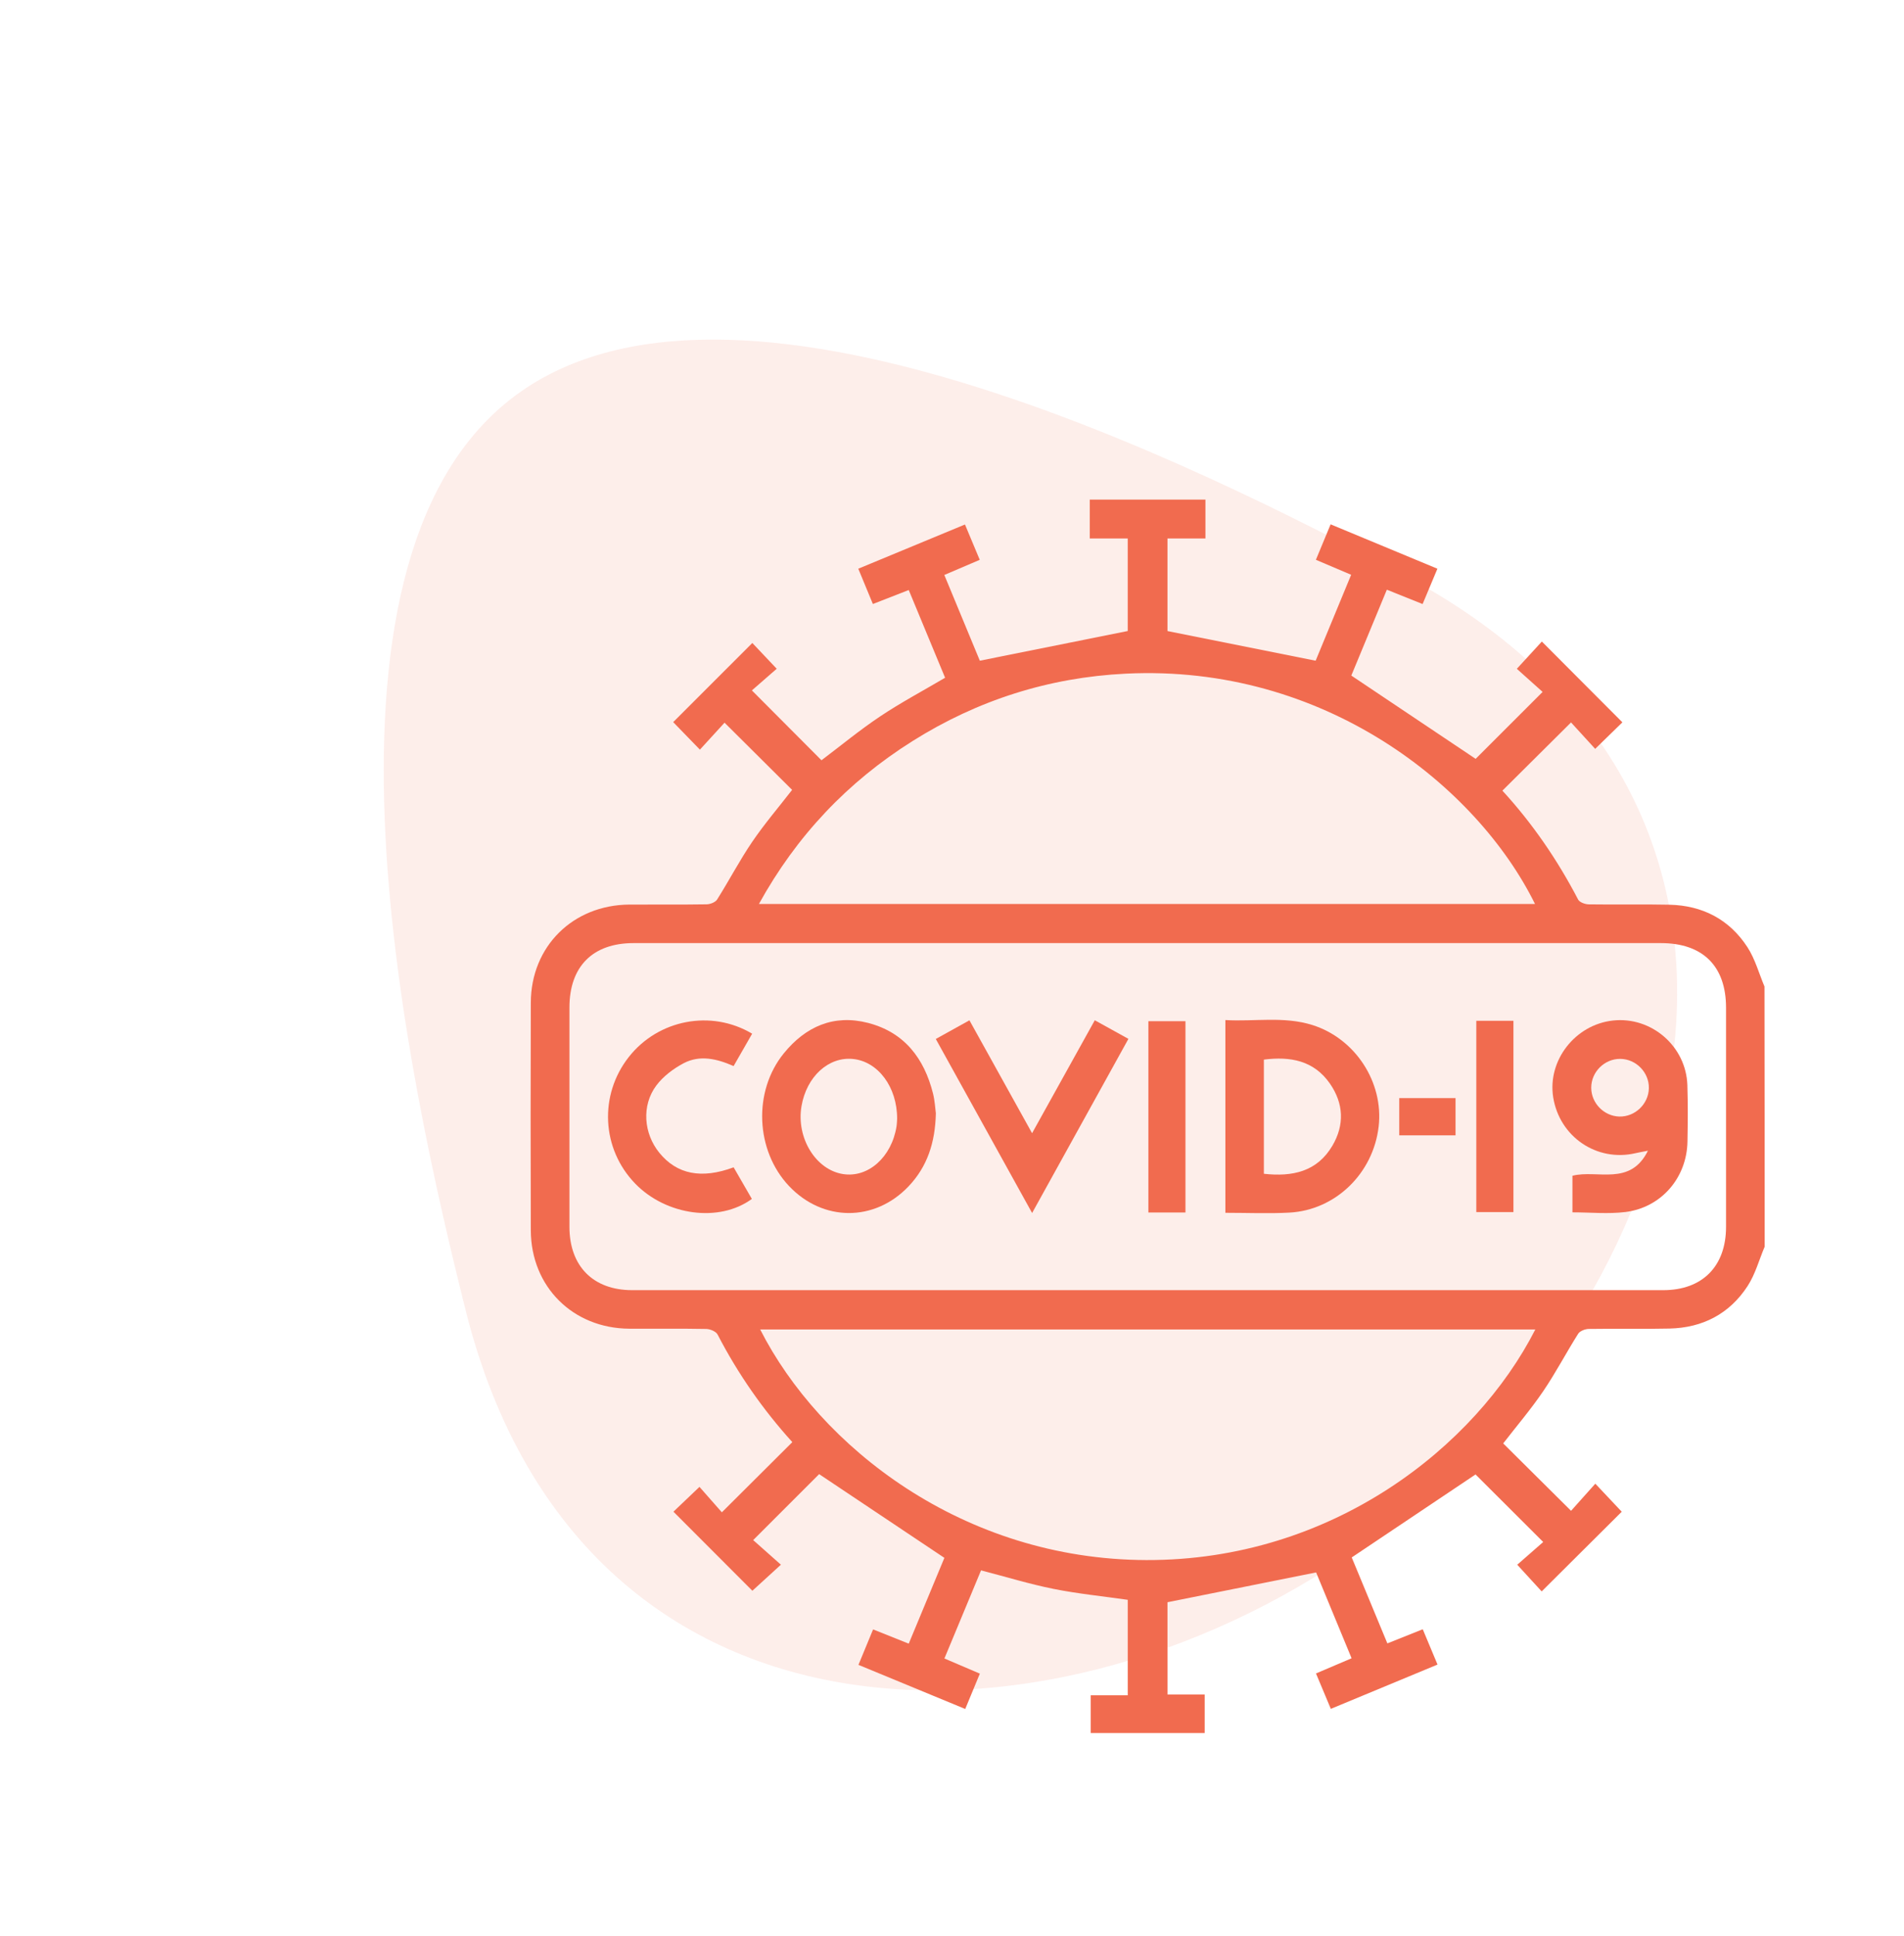
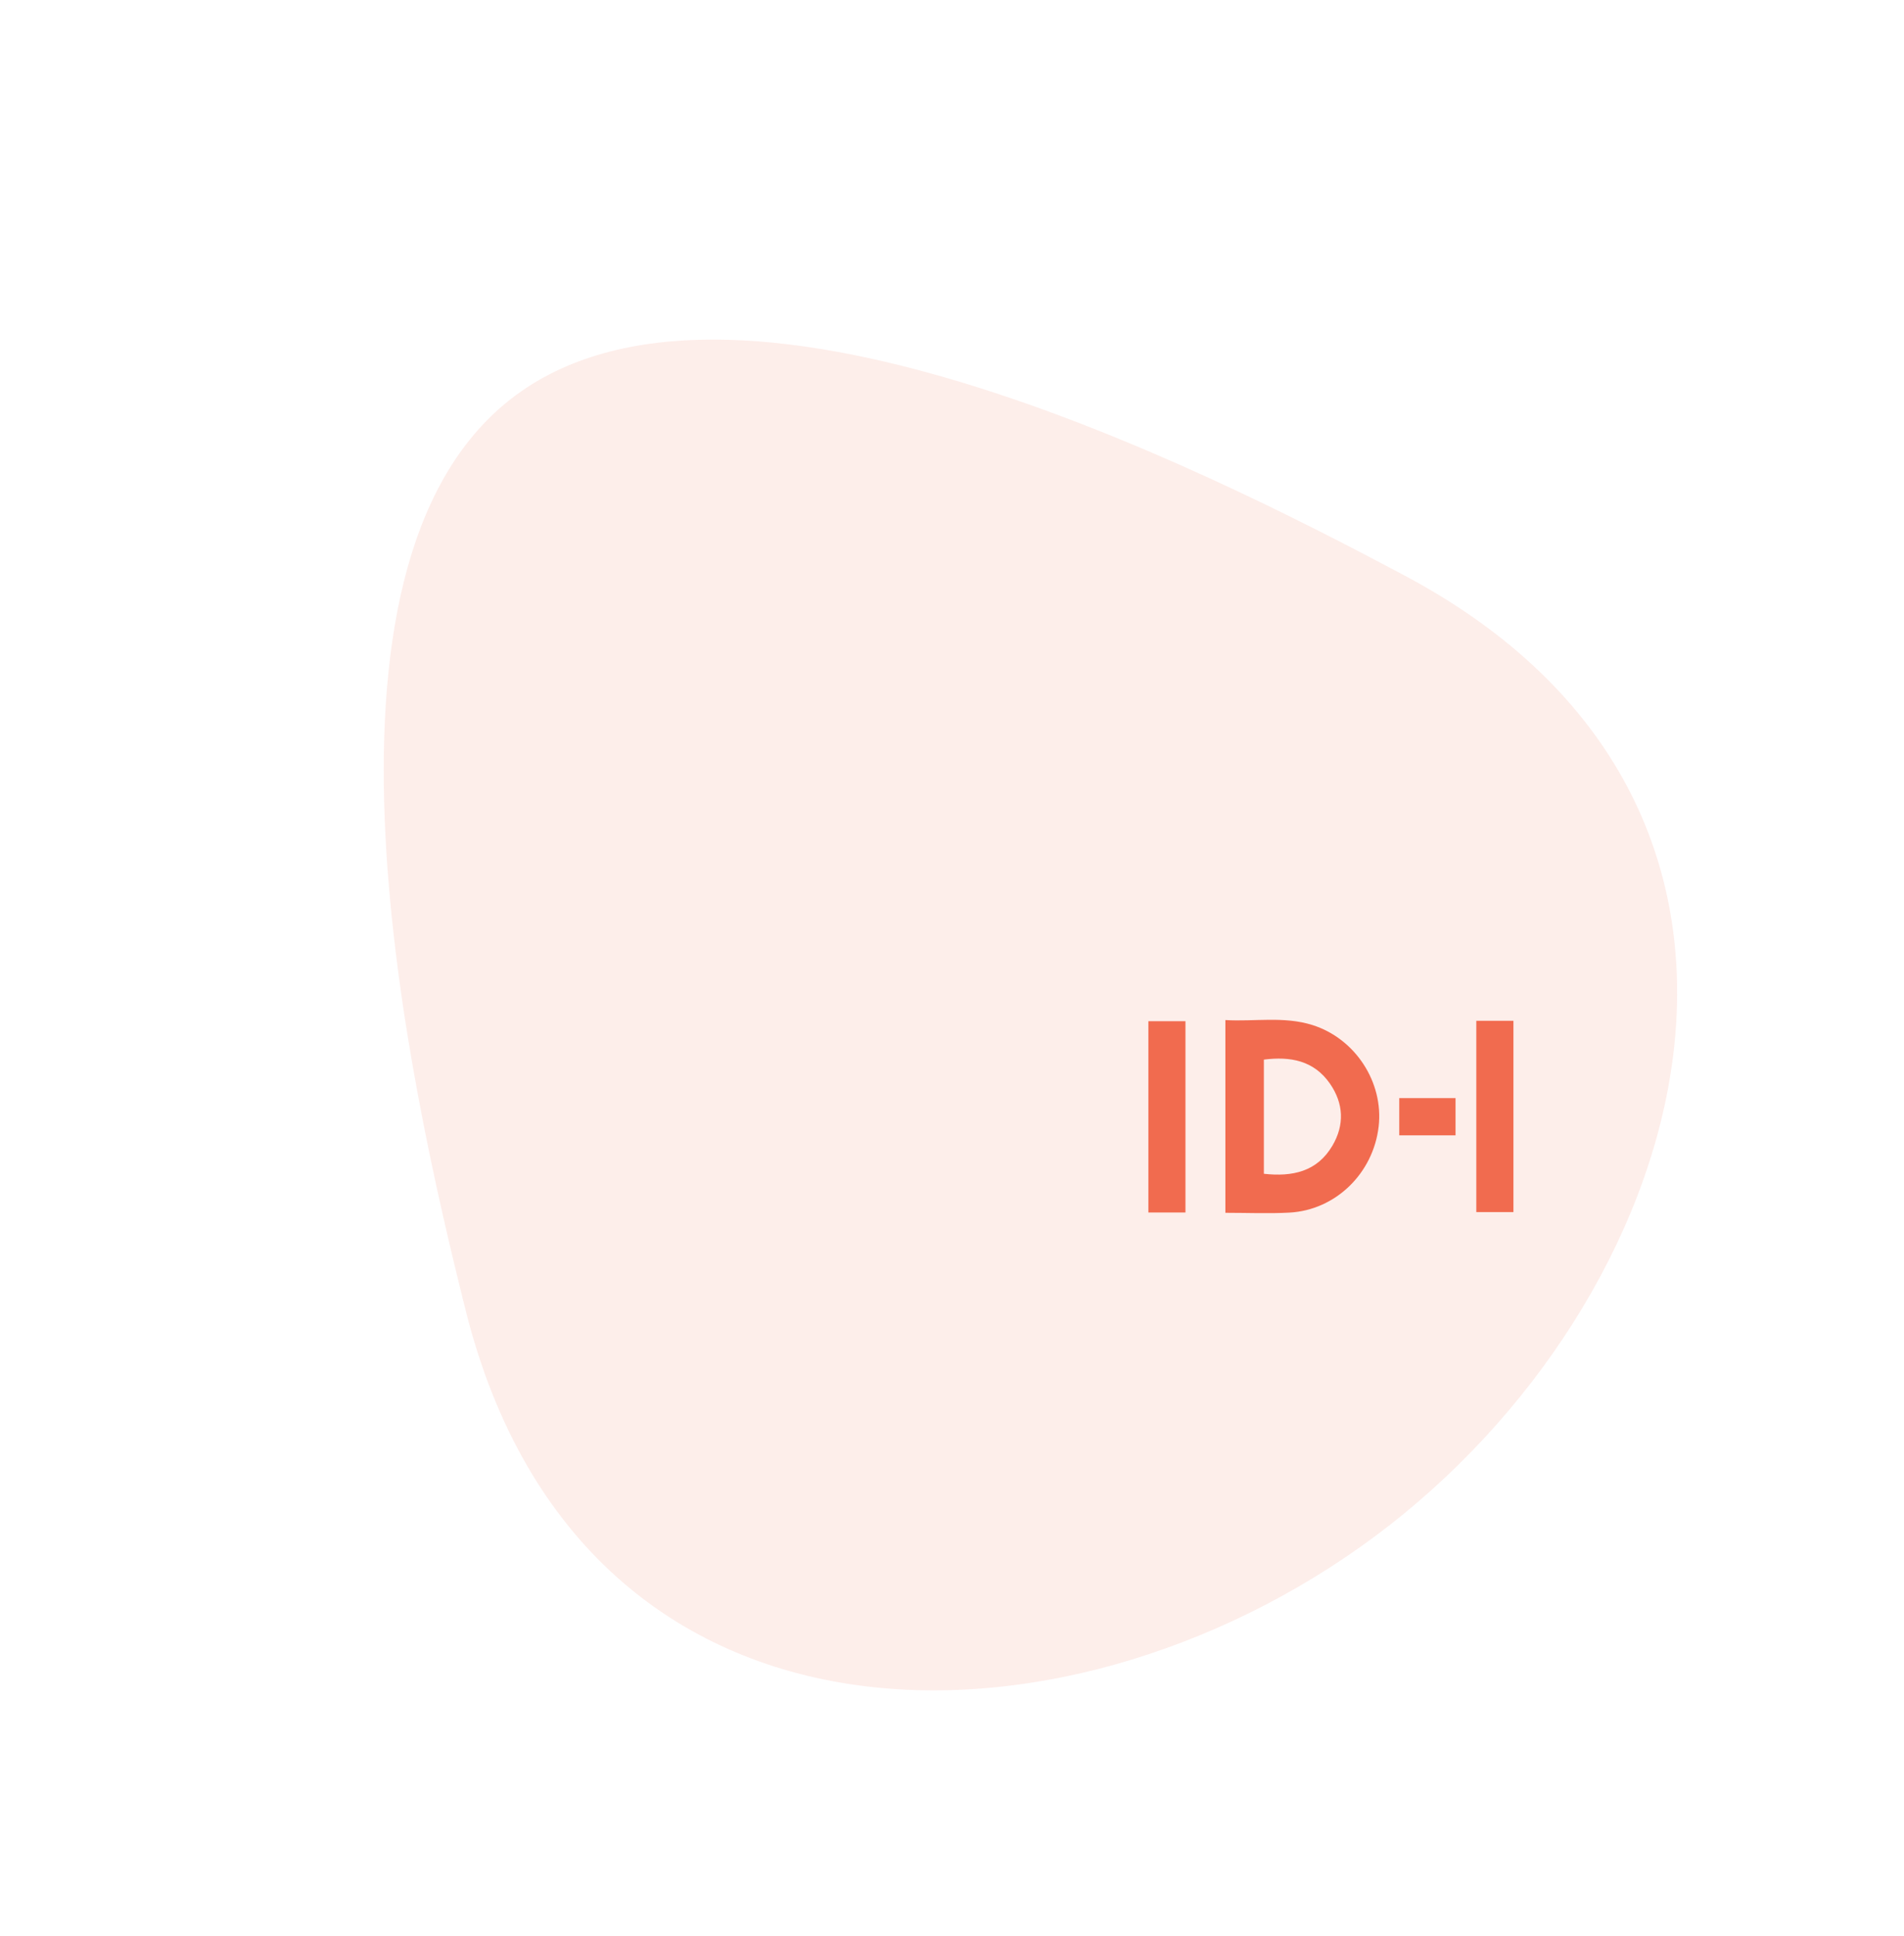
<svg xmlns="http://www.w3.org/2000/svg" width="122" height="124" viewBox="0 0 122 124" fill="none">
  <g opacity="0.12">
    <path d="M32.724 25.563C46.709 14.639 77.047 29.965 90.037 36.885C117.527 51.529 108.861 82.202 89.055 97.674C69.242 113.151 37.393 114.124 29.833 83.913C26.264 69.638 18.738 36.489 32.724 25.563Z" fill="#F16B4F" />
  </g>
-   <path d="M113.07 79.856C112.713 80.7 112.469 81.617 111.978 82.372C110.82 84.152 109.095 85.046 106.974 85.094C105.25 85.133 103.525 85.092 101.802 85.119C101.568 85.122 101.236 85.248 101.123 85.426C100.354 86.642 99.688 87.924 98.88 89.11C98.088 90.275 97.169 91.351 96.319 92.451C97.74 93.861 99.18 95.289 100.667 96.767C101.157 96.219 101.682 95.634 102.221 95.03C102.88 95.73 103.419 96.3 103.914 96.826C102.233 98.499 100.525 100.198 98.784 101.93C98.332 101.437 97.803 100.859 97.218 100.221C97.731 99.772 98.325 99.252 98.882 98.765C97.323 97.209 95.887 95.777 94.546 94.439C91.963 96.168 89.333 97.93 86.613 99.754C87.314 101.444 88.096 103.329 88.896 105.259C89.676 104.948 90.383 104.667 91.164 104.354C91.482 105.114 91.783 105.835 92.11 106.616C89.828 107.564 87.604 108.486 85.273 109.453C84.956 108.695 84.654 107.976 84.323 107.185C85.082 106.862 85.803 106.553 86.604 106.212C85.814 104.299 85.043 102.436 84.331 100.714C81.129 101.356 78.003 101.983 74.807 102.623C74.807 104.447 74.807 106.448 74.807 108.534C75.577 108.534 76.36 108.534 77.191 108.534C77.191 109.399 77.191 110.178 77.191 111C74.766 111 72.359 111 69.889 111C69.889 110.231 69.889 109.45 69.889 108.584C70.66 108.584 71.443 108.584 72.261 108.584C72.261 106.48 72.261 104.462 72.261 102.468C70.653 102.238 69.067 102.081 67.512 101.77C65.981 101.464 64.48 101.002 62.861 100.582C62.105 102.399 61.322 104.281 60.514 106.226C61.288 106.556 62.009 106.864 62.785 107.196C62.469 107.96 62.179 108.663 61.848 109.46C59.57 108.518 57.328 107.592 55.006 106.634C55.319 105.877 55.617 105.155 55.944 104.363C56.715 104.67 57.44 104.96 58.228 105.276C59.025 103.357 59.801 101.49 60.512 99.781C57.795 97.966 55.142 96.191 52.487 94.418C51.182 95.722 49.747 97.158 48.261 98.643C48.819 99.139 49.408 99.661 50.037 100.219C49.323 100.87 48.742 101.402 48.209 101.888C46.548 100.225 44.846 98.521 43.151 96.824C43.637 96.362 44.204 95.822 44.819 95.235C45.249 95.722 45.77 96.315 46.254 96.864C47.84 95.284 49.293 93.837 50.769 92.368C48.906 90.314 47.288 88.005 45.98 85.477C45.88 85.281 45.507 85.126 45.256 85.12C43.61 85.088 41.963 85.113 40.315 85.103C36.704 85.078 34.024 82.411 34.012 78.805C33.996 73.942 33.996 69.079 34.012 64.218C34.024 60.616 36.711 57.961 40.331 57.938C41.979 57.927 43.624 57.949 45.272 57.922C45.505 57.919 45.837 57.793 45.95 57.614C46.718 56.398 47.384 55.117 48.192 53.929C48.984 52.764 49.905 51.69 50.755 50.592C49.332 49.178 47.893 47.746 46.426 46.288C45.931 46.828 45.401 47.408 44.847 48.015C44.176 47.324 43.628 46.76 43.136 46.252C44.826 44.562 46.53 42.858 48.206 41.183C48.651 41.655 49.19 42.222 49.768 42.834C49.316 43.228 48.724 43.744 48.178 44.221C49.768 45.817 51.214 47.267 52.637 48.695C53.845 47.785 55.075 46.768 56.395 45.886C57.714 45.004 59.123 44.255 60.558 43.41C59.805 41.595 59.032 39.73 58.228 37.791C57.454 38.093 56.727 38.376 55.93 38.687C55.614 37.92 55.313 37.197 54.995 36.426C57.276 35.48 59.499 34.559 61.831 33.594C62.149 34.353 62.447 35.069 62.778 35.857C62.009 36.186 61.288 36.495 60.508 36.827C61.302 38.743 62.075 40.608 62.783 42.318C65.976 41.678 69.081 41.054 72.26 40.417C72.26 38.586 72.26 36.566 72.26 34.489C71.464 34.489 70.701 34.489 69.827 34.489C69.827 33.623 69.827 32.811 69.827 32C72.299 32 74.768 32 77.239 32C77.239 32.811 77.239 33.624 77.239 34.489C76.366 34.489 75.602 34.489 74.807 34.489C74.807 36.566 74.807 38.584 74.807 40.419C77.987 41.056 81.092 41.676 84.301 42.318C85.008 40.606 85.785 38.726 86.576 36.815C85.771 36.474 85.07 36.175 84.317 35.855C84.64 35.079 84.939 34.36 85.26 33.584C87.594 34.552 89.83 35.482 92.103 36.426C91.76 37.243 91.459 37.962 91.154 38.689C90.335 38.36 89.626 38.075 88.863 37.77C88.058 39.71 87.279 41.595 86.586 43.27C89.326 45.105 91.958 46.867 94.553 48.605C95.882 47.278 97.317 45.842 98.844 44.317C98.295 43.825 97.706 43.299 97.192 42.837C97.789 42.187 98.32 41.609 98.795 41.091C100.536 42.836 102.237 44.539 103.956 46.265C103.446 46.763 102.882 47.313 102.212 47.965C101.696 47.4 101.165 46.818 100.665 46.272C99.179 47.748 97.74 49.178 96.267 50.641C98.187 52.731 99.794 55.074 101.119 57.616C101.211 57.793 101.563 57.92 101.795 57.924C103.518 57.95 105.243 57.91 106.967 57.947C109.088 57.995 110.813 58.887 111.969 60.669C112.46 61.425 112.704 62.341 113.06 63.186C113.07 68.742 113.07 74.299 113.07 79.856ZM73.624 60.406C62.612 60.406 51.602 60.406 40.589 60.406C37.978 60.406 36.488 61.906 36.487 64.531C36.485 69.214 36.485 73.894 36.487 78.577C36.488 81.097 38.005 82.633 40.503 82.635C62.525 82.637 84.55 82.637 106.573 82.635C109.079 82.635 110.596 81.108 110.597 78.585C110.601 73.903 110.599 69.222 110.597 64.54C110.596 61.88 109.109 60.406 106.426 60.406C95.493 60.404 84.559 60.406 73.624 60.406ZM98.357 57.901C94.629 50.35 84.847 42.524 72.132 43.148C67.211 43.391 62.647 44.84 58.472 47.465C54.311 50.081 51.039 53.531 48.628 57.901C65.29 57.901 81.815 57.901 98.357 57.901ZM98.376 85.154C81.792 85.154 65.263 85.154 48.71 85.154C52.515 92.636 61.666 99.891 73.462 99.922C85.363 99.954 94.547 92.663 98.376 85.154Z" fill="#F16B4F" />
  <path d="M78.517 77.68C78.517 73.557 78.517 69.504 78.517 65.335C80.384 65.445 82.257 65.077 84.089 65.652C86.843 66.516 88.667 69.325 88.338 72.157C87.99 75.155 85.573 77.513 82.611 77.668C81.278 77.739 79.94 77.68 78.517 77.68ZM80.983 75.181C82.825 75.384 84.393 75.041 85.37 73.389C86.16 72.052 86.098 70.677 85.215 69.404C84.186 67.923 82.68 67.653 80.983 67.868C80.983 70.313 80.983 72.715 80.983 75.181Z" fill="#F16B4F" />
-   <path d="M59.966 71.308C59.922 73.201 59.409 74.73 58.218 75.984C56.04 78.274 52.729 78.262 50.557 75.966C48.408 73.694 48.241 69.901 50.225 67.464C51.623 65.745 53.429 64.95 55.627 65.519C57.946 66.12 59.218 67.785 59.784 70.041C59.901 70.511 59.925 71.006 59.966 71.308ZM57.484 71.658C57.49 69.613 56.251 67.989 54.661 67.828C53.088 67.667 51.678 68.957 51.356 70.854C51.011 72.879 52.27 74.93 54.022 75.2C55.632 75.45 57.133 74.113 57.445 72.148C57.475 71.945 57.477 71.736 57.484 71.658Z" fill="#F16B4F" />
-   <path d="M100.755 77.651C100.755 76.859 100.755 76.097 100.755 75.307C102.357 74.9 104.455 76.003 105.593 73.704C105.247 73.773 105.017 73.81 104.791 73.863C102.316 74.437 99.925 72.811 99.522 70.281C99.147 67.924 100.925 65.635 103.34 65.366C105.807 65.09 108.038 67.006 108.119 69.504C108.158 70.711 108.148 71.92 108.125 73.127C108.082 75.432 106.454 77.34 104.156 77.629C103.05 77.766 101.913 77.651 100.755 77.651ZM103.82 67.821C102.809 67.812 101.956 68.659 101.959 69.672C101.961 70.653 102.771 71.485 103.752 71.515C104.759 71.545 105.632 70.715 105.652 69.702C105.673 68.691 104.835 67.83 103.82 67.821Z" fill="#F16B4F" />
-   <path d="M66.133 77.693C64.039 73.912 62.02 70.265 59.961 66.546C60.691 66.141 61.373 65.763 62.117 65.351C63.445 67.743 64.749 70.09 66.131 72.582C67.503 70.113 68.813 67.755 70.149 65.348C70.872 65.747 71.539 66.117 72.304 66.539C70.261 70.233 68.235 73.894 66.133 77.693Z" fill="#F16B4F" />
-   <path d="M47.008 74.767C47.411 75.465 47.794 76.13 48.176 76.791C46.088 78.322 42.686 77.862 40.697 75.806C38.544 73.581 38.371 70.143 40.291 67.7C42.171 65.307 45.563 64.641 48.195 66.208C47.808 66.884 47.419 67.561 47.006 68.282C45.942 67.813 44.844 67.552 43.801 68.102C43.144 68.45 42.488 68.943 42.049 69.533C41.097 70.815 41.243 72.598 42.246 73.834C43.366 75.211 44.938 75.536 47.008 74.767Z" fill="#F16B4F" />
  <path d="M75.959 77.661C75.144 77.661 74.384 77.661 73.584 77.661C73.584 73.574 73.584 69.523 73.584 65.408C74.344 65.408 75.125 65.408 75.959 65.408C75.959 69.457 75.959 73.526 75.959 77.661Z" fill="#F16B4F" />
  <path d="M94.595 65.381C95.414 65.381 96.175 65.381 96.974 65.381C96.974 69.468 96.974 73.521 96.974 77.635C96.209 77.635 95.43 77.635 94.595 77.635C94.595 73.579 94.595 69.51 94.595 65.381Z" fill="#F16B4F" />
  <path d="M93.264 72.719C92.059 72.719 90.887 72.719 89.658 72.719C89.658 71.941 89.658 71.163 89.658 70.334C90.841 70.334 92.03 70.334 93.264 70.334C93.264 71.108 93.264 71.868 93.264 72.719Z" fill="#F16B4F" />
</svg>